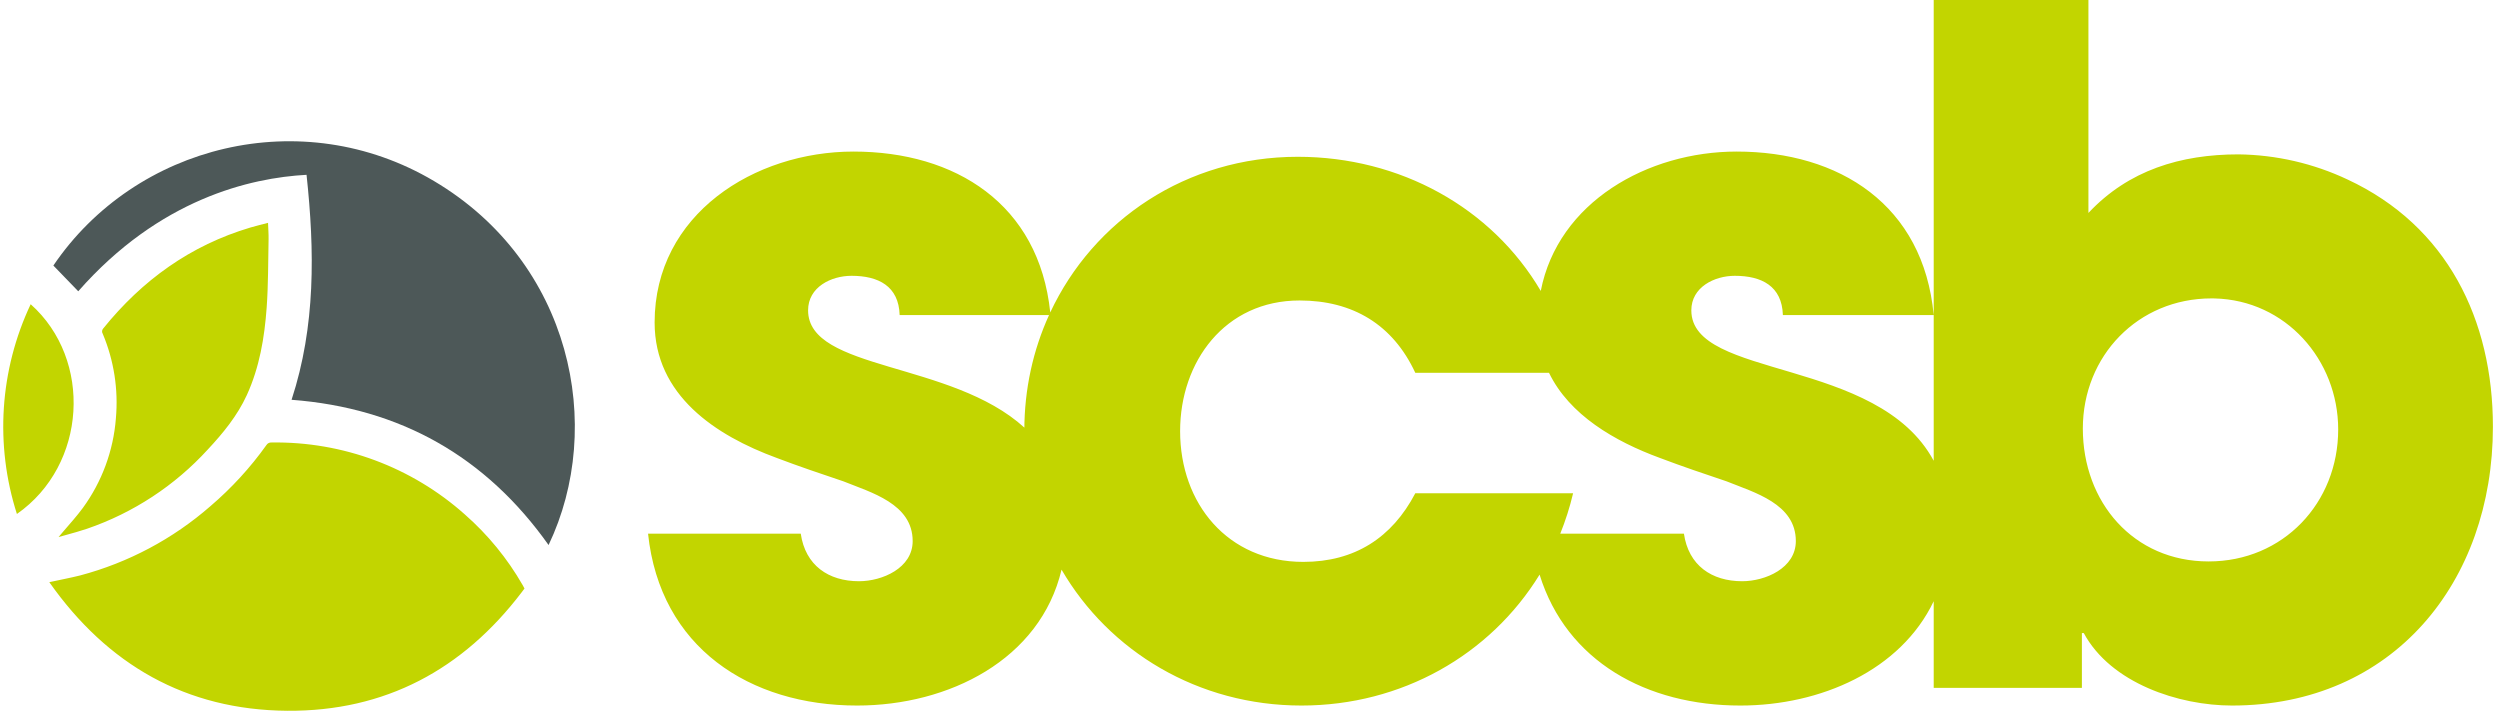
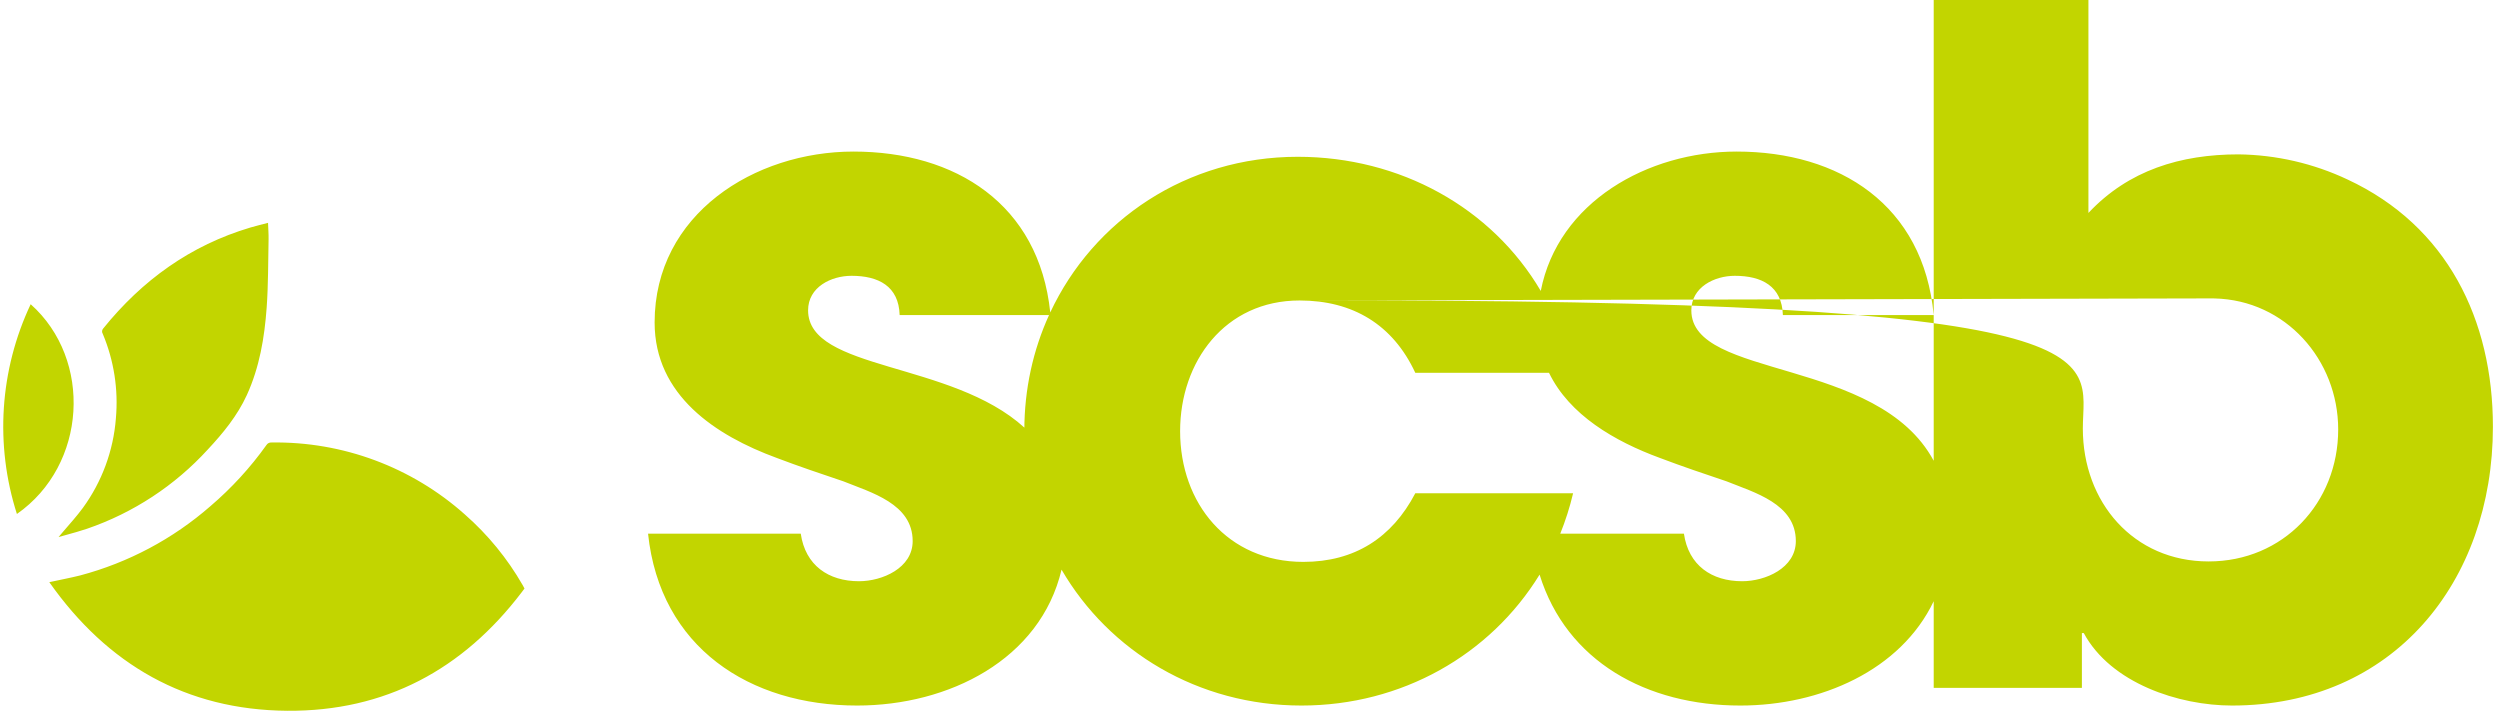
<svg xmlns="http://www.w3.org/2000/svg" width="267px" height="76px" viewBox="0 0 267 76">
  <title>4D59F89A-A7C1-4159-A2E6-1D590681F788@1x</title>
  <g id="Logos">
    <g id="Logos/04-SCSB" transform="translate(-100, -128)">
      <g id="Group" transform="translate(100, 127)">
        <g id="Logos/03-Banks/Shelby-County-State-Bank/Color" transform="translate(0.347, 1)">
-           <path d="M222.697,-3.26849658e-13 L222.697,22.743 C226.976,18.176 232.55,16.487 238.722,16.487 C242.752,16.536 246.724,17.451 250.367,19.169 C261.02,24.133 265.896,34.158 265.896,45.576 C265.896,62.146 255.246,75.352 238.027,75.352 C232.351,75.352 225.086,72.969 222.198,67.608 L221.999,67.608 L221.999,73.464 L206.173,73.464 L206.173,64.21 C202.65,71.594 194.086,75.352 185.521,75.352 C175.526,75.352 166.96,70.647 164.081,61.37 C158.809,69.95 149.351,75.352 138.653,75.352 C127.607,75.352 118.115,69.573 113.026,60.838 C110.757,70.449 100.976,75.352 91.191,75.352 C79.732,75.352 70.151,69.167 68.865,56.996 L85.174,56.996 C85.666,60.388 88.138,62.075 91.396,62.075 C93.868,62.075 97.126,60.678 97.126,57.787 C97.126,53.797 92.682,52.6 89.719,51.403 C87.348,50.605 84.977,49.807 82.606,48.907 C76.086,46.513 69.566,42.225 69.566,34.444 C69.566,22.872 80.235,16.187 90.803,16.187 C101.685,16.187 110.618,21.786 111.82,33.37 C116.435,23.503 126.385,16.745 138.255,16.745 C149.167,16.745 158.974,22.173 164.207,31.072 C166.053,21.583 175.63,16.187 185.126,16.187 C196.093,16.187 205.081,21.875 206.17,33.646 L190.065,33.646 C189.968,30.552 187.795,29.456 184.928,29.456 C182.773,29.456 180.287,30.653 180.287,33.145 C180.287,40.524 200.199,38.098 206.173,49.212 L206.173,-3.26849658e-13 L222.697,-3.26849658e-13 Z M138.447,32.091 C130.473,32.091 125.689,38.625 125.689,46.048 C125.689,53.77 130.763,60.009 138.845,60.009 C144.329,60.009 148.316,57.435 150.806,52.683 L167.66,52.683 C167.306,54.176 166.846,55.616 166.288,56.997 L179.496,56.996 C179.989,60.388 182.46,62.075 185.718,62.075 C188.19,62.075 191.448,60.678 191.448,57.787 C191.448,53.797 187.004,52.6 184.041,51.403 C181.67,50.605 179.299,49.807 176.928,48.907 C172.096,47.133 167.265,44.319 165.086,39.814 L150.806,39.813 C148.414,34.665 144.13,32.091 138.447,32.091 Z M235.846,31.869 C227.989,31.869 222.1,38.006 222.1,45.768 C222.1,53.609 227.475,59.962 235.537,59.962 C243.5,59.962 249.372,53.71 249.372,45.865 C249.372,38.424 243.755,32.046 236.155,31.873 L235.846,31.869 Z M90.599,29.456 C88.425,29.456 85.957,30.653 85.957,33.145 C85.957,39.613 101.254,38.548 109.056,45.669 L109.053,45.951 C109.053,41.544 109.993,37.378 111.691,33.646 L95.736,33.646 C95.639,30.552 93.465,29.456 90.599,29.456 Z M49.299,54.944 C51.756,57.1 53.84,59.646 55.467,62.478 C55.516,62.559 55.559,62.64 55.613,62.746 L55.67,62.854 L55.362,63.264 C49.098,71.496 40.799,75.988 30.323,75.91 C19.528,75.827 11.124,70.989 4.919,62.176 C6.078,61.92 7.158,61.722 8.216,61.456 C13.359,60.088 18.117,57.558 22.121,54.062 C24.375,52.137 26.385,49.946 28.105,47.535 C28.219,47.348 28.429,47.241 28.647,47.258 C36.255,47.141 43.629,49.885 49.299,54.944 Z M28.279,23.8 C28.3,24.412 28.347,24.981 28.337,25.546 C28.286,27.976 28.308,30.413 28.134,32.836 C27.903,36.047 27.372,39.219 26.014,42.196 C25.003,44.399 23.486,46.25 21.846,48.007 C18.328,51.861 13.892,54.772 8.949,56.47 C8.202,56.724 7.438,56.931 6.668,57.145 L5.906,57.359 L6.437,56.734 C7.155,55.9 7.862,55.111 8.498,54.252 C10.542,51.448 11.765,48.133 12.03,44.677 C12.305,41.601 11.824,38.504 10.629,35.655 C10.516,35.482 10.53,35.255 10.665,35.097 C14.833,29.927 19.997,26.201 26.404,24.297 C26.997,24.121 27.6,23.98 28.279,23.8 Z M2.929,32.491 C9.556,38.387 8.953,49.663 1.459,54.893 C-0.906,47.509 -0.381,39.505 2.929,32.491 Z" fill="#C2D500" />
-           <path d="M58.241,58.209 C51.533,48.748 42.383,43.577 30.793,42.697 C33.371,34.823 33.263,26.774 32.392,18.67 C26.394,18.994 16.678,21.241 8.01,31.108 L5.352,28.361 C14.1,15.459 31.894,10.977 45.994,19.329 C60.69,28.03 64.301,45.53 58.241,58.209" fill="#4D5858" />
+           <path d="M222.697,-3.26849658e-13 L222.697,22.743 C226.976,18.176 232.55,16.487 238.722,16.487 C242.752,16.536 246.724,17.451 250.367,19.169 C261.02,24.133 265.896,34.158 265.896,45.576 C265.896,62.146 255.246,75.352 238.027,75.352 C232.351,75.352 225.086,72.969 222.198,67.608 L221.999,67.608 L221.999,73.464 L206.173,73.464 L206.173,64.21 C202.65,71.594 194.086,75.352 185.521,75.352 C175.526,75.352 166.96,70.647 164.081,61.37 C158.809,69.95 149.351,75.352 138.653,75.352 C127.607,75.352 118.115,69.573 113.026,60.838 C110.757,70.449 100.976,75.352 91.191,75.352 C79.732,75.352 70.151,69.167 68.865,56.996 L85.174,56.996 C85.666,60.388 88.138,62.075 91.396,62.075 C93.868,62.075 97.126,60.678 97.126,57.787 C97.126,53.797 92.682,52.6 89.719,51.403 C87.348,50.605 84.977,49.807 82.606,48.907 C76.086,46.513 69.566,42.225 69.566,34.444 C69.566,22.872 80.235,16.187 90.803,16.187 C101.685,16.187 110.618,21.786 111.82,33.37 C116.435,23.503 126.385,16.745 138.255,16.745 C149.167,16.745 158.974,22.173 164.207,31.072 C166.053,21.583 175.63,16.187 185.126,16.187 C196.093,16.187 205.081,21.875 206.17,33.646 L190.065,33.646 C189.968,30.552 187.795,29.456 184.928,29.456 C182.773,29.456 180.287,30.653 180.287,33.145 C180.287,40.524 200.199,38.098 206.173,49.212 L206.173,-3.26849658e-13 L222.697,-3.26849658e-13 Z M138.447,32.091 C130.473,32.091 125.689,38.625 125.689,46.048 C125.689,53.77 130.763,60.009 138.845,60.009 C144.329,60.009 148.316,57.435 150.806,52.683 L167.66,52.683 C167.306,54.176 166.846,55.616 166.288,56.997 L179.496,56.996 C179.989,60.388 182.46,62.075 185.718,62.075 C188.19,62.075 191.448,60.678 191.448,57.787 C191.448,53.797 187.004,52.6 184.041,51.403 C181.67,50.605 179.299,49.807 176.928,48.907 C172.096,47.133 167.265,44.319 165.086,39.814 L150.806,39.813 C148.414,34.665 144.13,32.091 138.447,32.091 Z C227.989,31.869 222.1,38.006 222.1,45.768 C222.1,53.609 227.475,59.962 235.537,59.962 C243.5,59.962 249.372,53.71 249.372,45.865 C249.372,38.424 243.755,32.046 236.155,31.873 L235.846,31.869 Z M90.599,29.456 C88.425,29.456 85.957,30.653 85.957,33.145 C85.957,39.613 101.254,38.548 109.056,45.669 L109.053,45.951 C109.053,41.544 109.993,37.378 111.691,33.646 L95.736,33.646 C95.639,30.552 93.465,29.456 90.599,29.456 Z M49.299,54.944 C51.756,57.1 53.84,59.646 55.467,62.478 C55.516,62.559 55.559,62.64 55.613,62.746 L55.67,62.854 L55.362,63.264 C49.098,71.496 40.799,75.988 30.323,75.91 C19.528,75.827 11.124,70.989 4.919,62.176 C6.078,61.92 7.158,61.722 8.216,61.456 C13.359,60.088 18.117,57.558 22.121,54.062 C24.375,52.137 26.385,49.946 28.105,47.535 C28.219,47.348 28.429,47.241 28.647,47.258 C36.255,47.141 43.629,49.885 49.299,54.944 Z M28.279,23.8 C28.3,24.412 28.347,24.981 28.337,25.546 C28.286,27.976 28.308,30.413 28.134,32.836 C27.903,36.047 27.372,39.219 26.014,42.196 C25.003,44.399 23.486,46.25 21.846,48.007 C18.328,51.861 13.892,54.772 8.949,56.47 C8.202,56.724 7.438,56.931 6.668,57.145 L5.906,57.359 L6.437,56.734 C7.155,55.9 7.862,55.111 8.498,54.252 C10.542,51.448 11.765,48.133 12.03,44.677 C12.305,41.601 11.824,38.504 10.629,35.655 C10.516,35.482 10.53,35.255 10.665,35.097 C14.833,29.927 19.997,26.201 26.404,24.297 C26.997,24.121 27.6,23.98 28.279,23.8 Z M2.929,32.491 C9.556,38.387 8.953,49.663 1.459,54.893 C-0.906,47.509 -0.381,39.505 2.929,32.491 Z" fill="#C2D500" />
        </g>
      </g>
    </g>
  </g>
</svg>